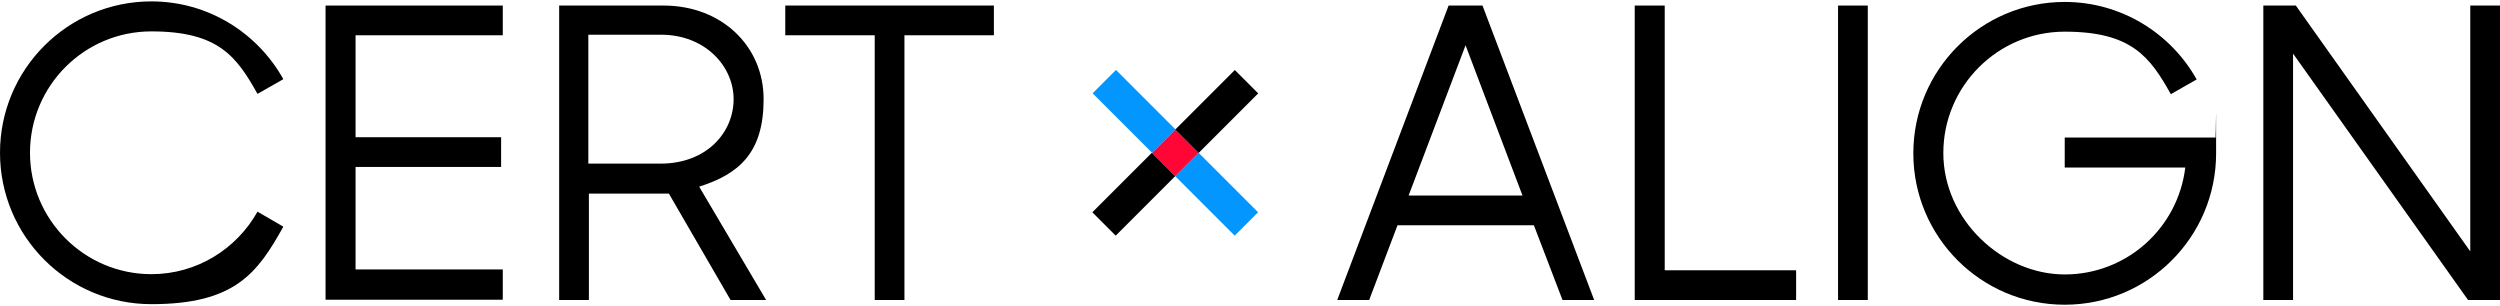
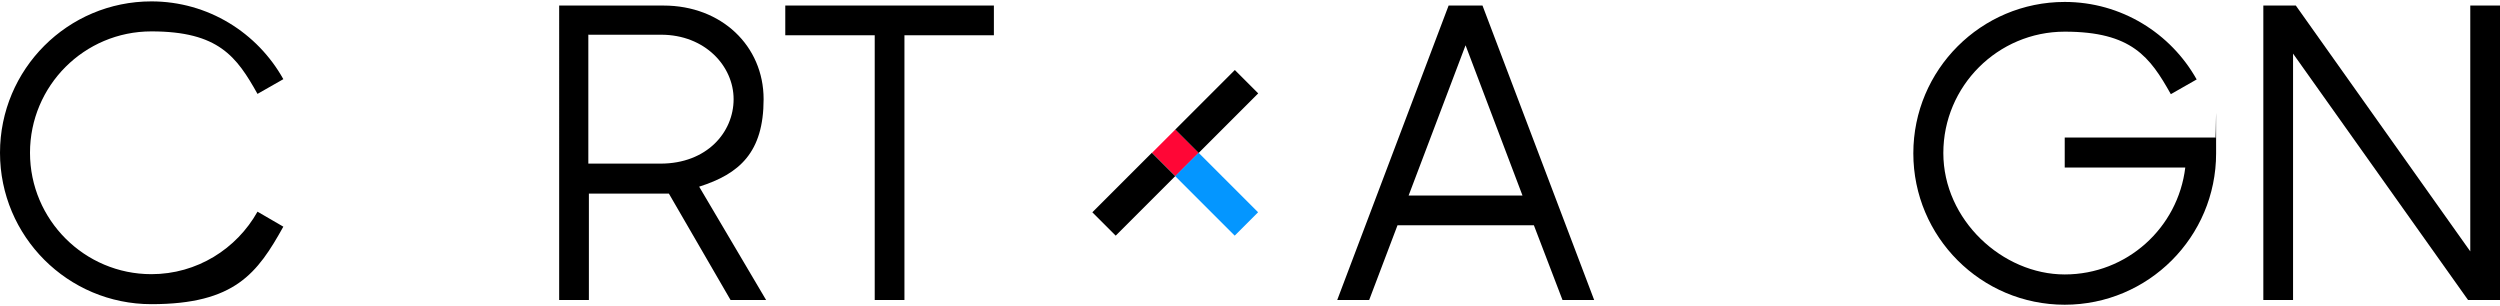
<svg xmlns="http://www.w3.org/2000/svg" id="Layer_1" version="1.1" viewBox="0 0 900 110">
  <defs>
    <style> .st0 { fill: #0496ff; } .st1 { fill: #ff0636; } </style>
  </defs>
-   <path d="M117.2,2h63.8v10.7h-53v36.7h52.4v10.7h-52.4v36.9h53v10.9h-63.8V2Z" />
  <path d="M201.1,2h37.8c20.8,0,36,14.5,36,33.7s-8.7,26.9-23.2,31.5l24.1,40.8h-12.8l-22.2-38.3h-28.8v38.3h-10.7V2ZM211.8,12.4v46.5h26c16.7,0,26.3-11.3,26.3-23.2s-10.3-23.2-26.1-23.2h-26.1Z" />
  <path d="M314.9,12.7h-32.2V2h75.1v10.7h-32.2v95.3h-10.7V12.7Z" />
  <path d="M521.5,2h12.2l40.2,106h-11.4l-10.3-26.9h-49.1l-10.2,26.9h-11.5L521.5,2ZM507.1,70.4h41l-20.5-54.1-20.5,54.1Z" />
-   <path d="M588.6,2h10.7v95.3h47.3v10.7h-58.1V2Z" />
-   <path d="M661.7,2h10.7v106h-10.7V2Z" />
  <path d="M92.7,76.2c-7.5,13.4-21.8,22.5-38.2,22.5-24.1,0-43.7-19.6-43.7-43.7S30.3,11.3,54.5,11.3s30.7,9.1,38.2,22.5l9.3-5.3C92.7,11.8,74.9.5,54.5.5,24.4.5,0,24.9,0,55s24.4,54.5,54.5,54.5,38.2-11.2,47.5-27.9l-9.3-5.4Z" />
  <g>
    <rect class="st1" x="417.2" y="49.1" width="11.9" height="11.9" transform="translate(85 315.3) rotate(-45)" />
    <rect class="st0" x="422.9" y="64" width="30.3" height="11.9" transform="translate(177.7 -289.3) rotate(45)" />
-     <rect class="st0" x="393.1" y="34.1" width="30.3" height="11.9" transform="translate(147.9 -276.9) rotate(45)" />
    <rect x="393.1" y="64" width="30.3" height="11.9" transform="translate(746.3 -169.3) rotate(135)" />
    <rect x="422.9" y="34.1" width="30.3" height="11.9" transform="translate(776.1 -241.3) rotate(135)" />
  </g>
  <path d="M814.8,2h11.7l62.8,88.5V2h10.7v106h-11.5l-63-88.7v88.7h-10.7V2Z" />
-   <path d="M797.5,49.5h-3.6s0,0,0,0h-50.6v10.8h43.4c-2.6,21.7-21,38.5-43.4,38.5s-43.7-19.6-43.7-43.7,19.6-43.7,43.7-43.7,30.7,9.1,38.2,22.5l9.3-5.3c-9.3-16.6-27.1-27.9-47.5-27.9-30.1,0-54.5,24.4-54.5,54.5s24.4,54.5,54.5,54.5,54.5-24.4,54.5-54.5,0-3.7-.3-5.5Z" />
+   <path d="M797.5,49.5h-3.6s0,0,0,0h-50.6v10.8h43.4c-2.6,21.7-21,38.5-43.4,38.5s-43.7-19.6-43.7-43.7,19.6-43.7,43.7-43.7,30.7,9.1,38.2,22.5l9.3-5.3c-9.3-16.6-27.1-27.9-47.5-27.9-30.1,0-54.5,24.4-54.5,54.5s24.4,54.5,54.5,54.5,54.5-24.4,54.5-54.5,0-3.7-.3-5.5" />
</svg>